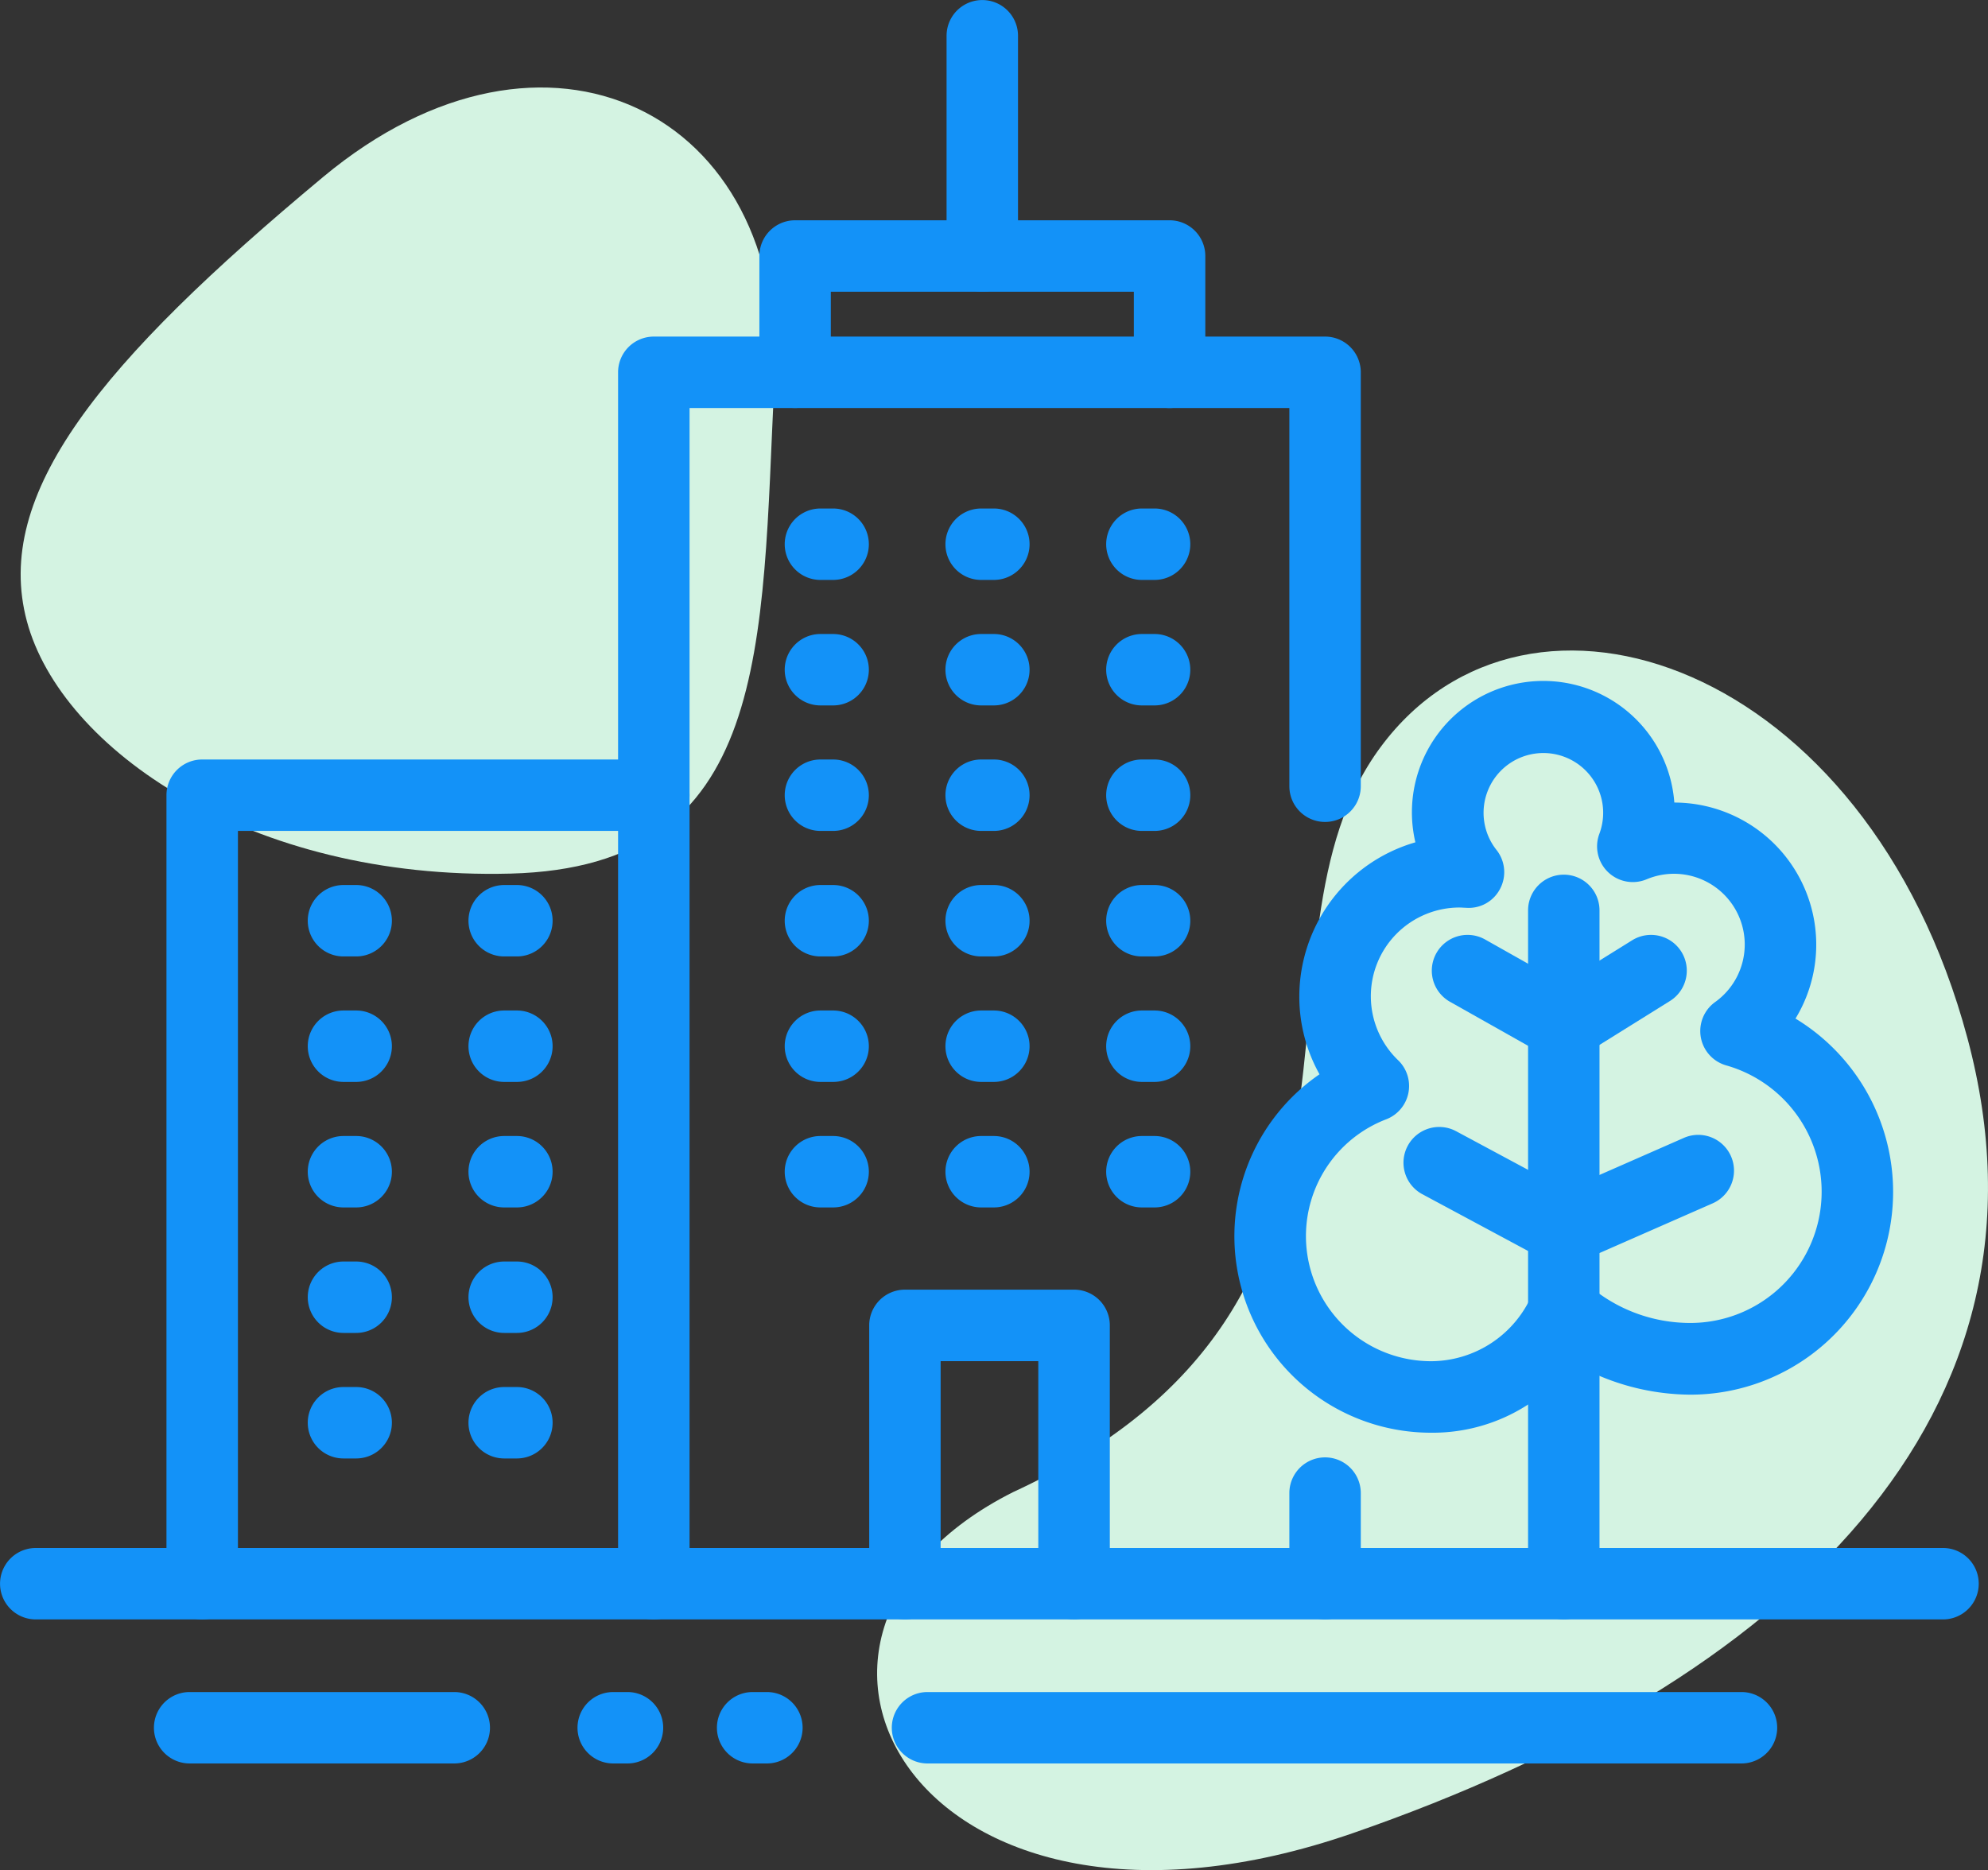
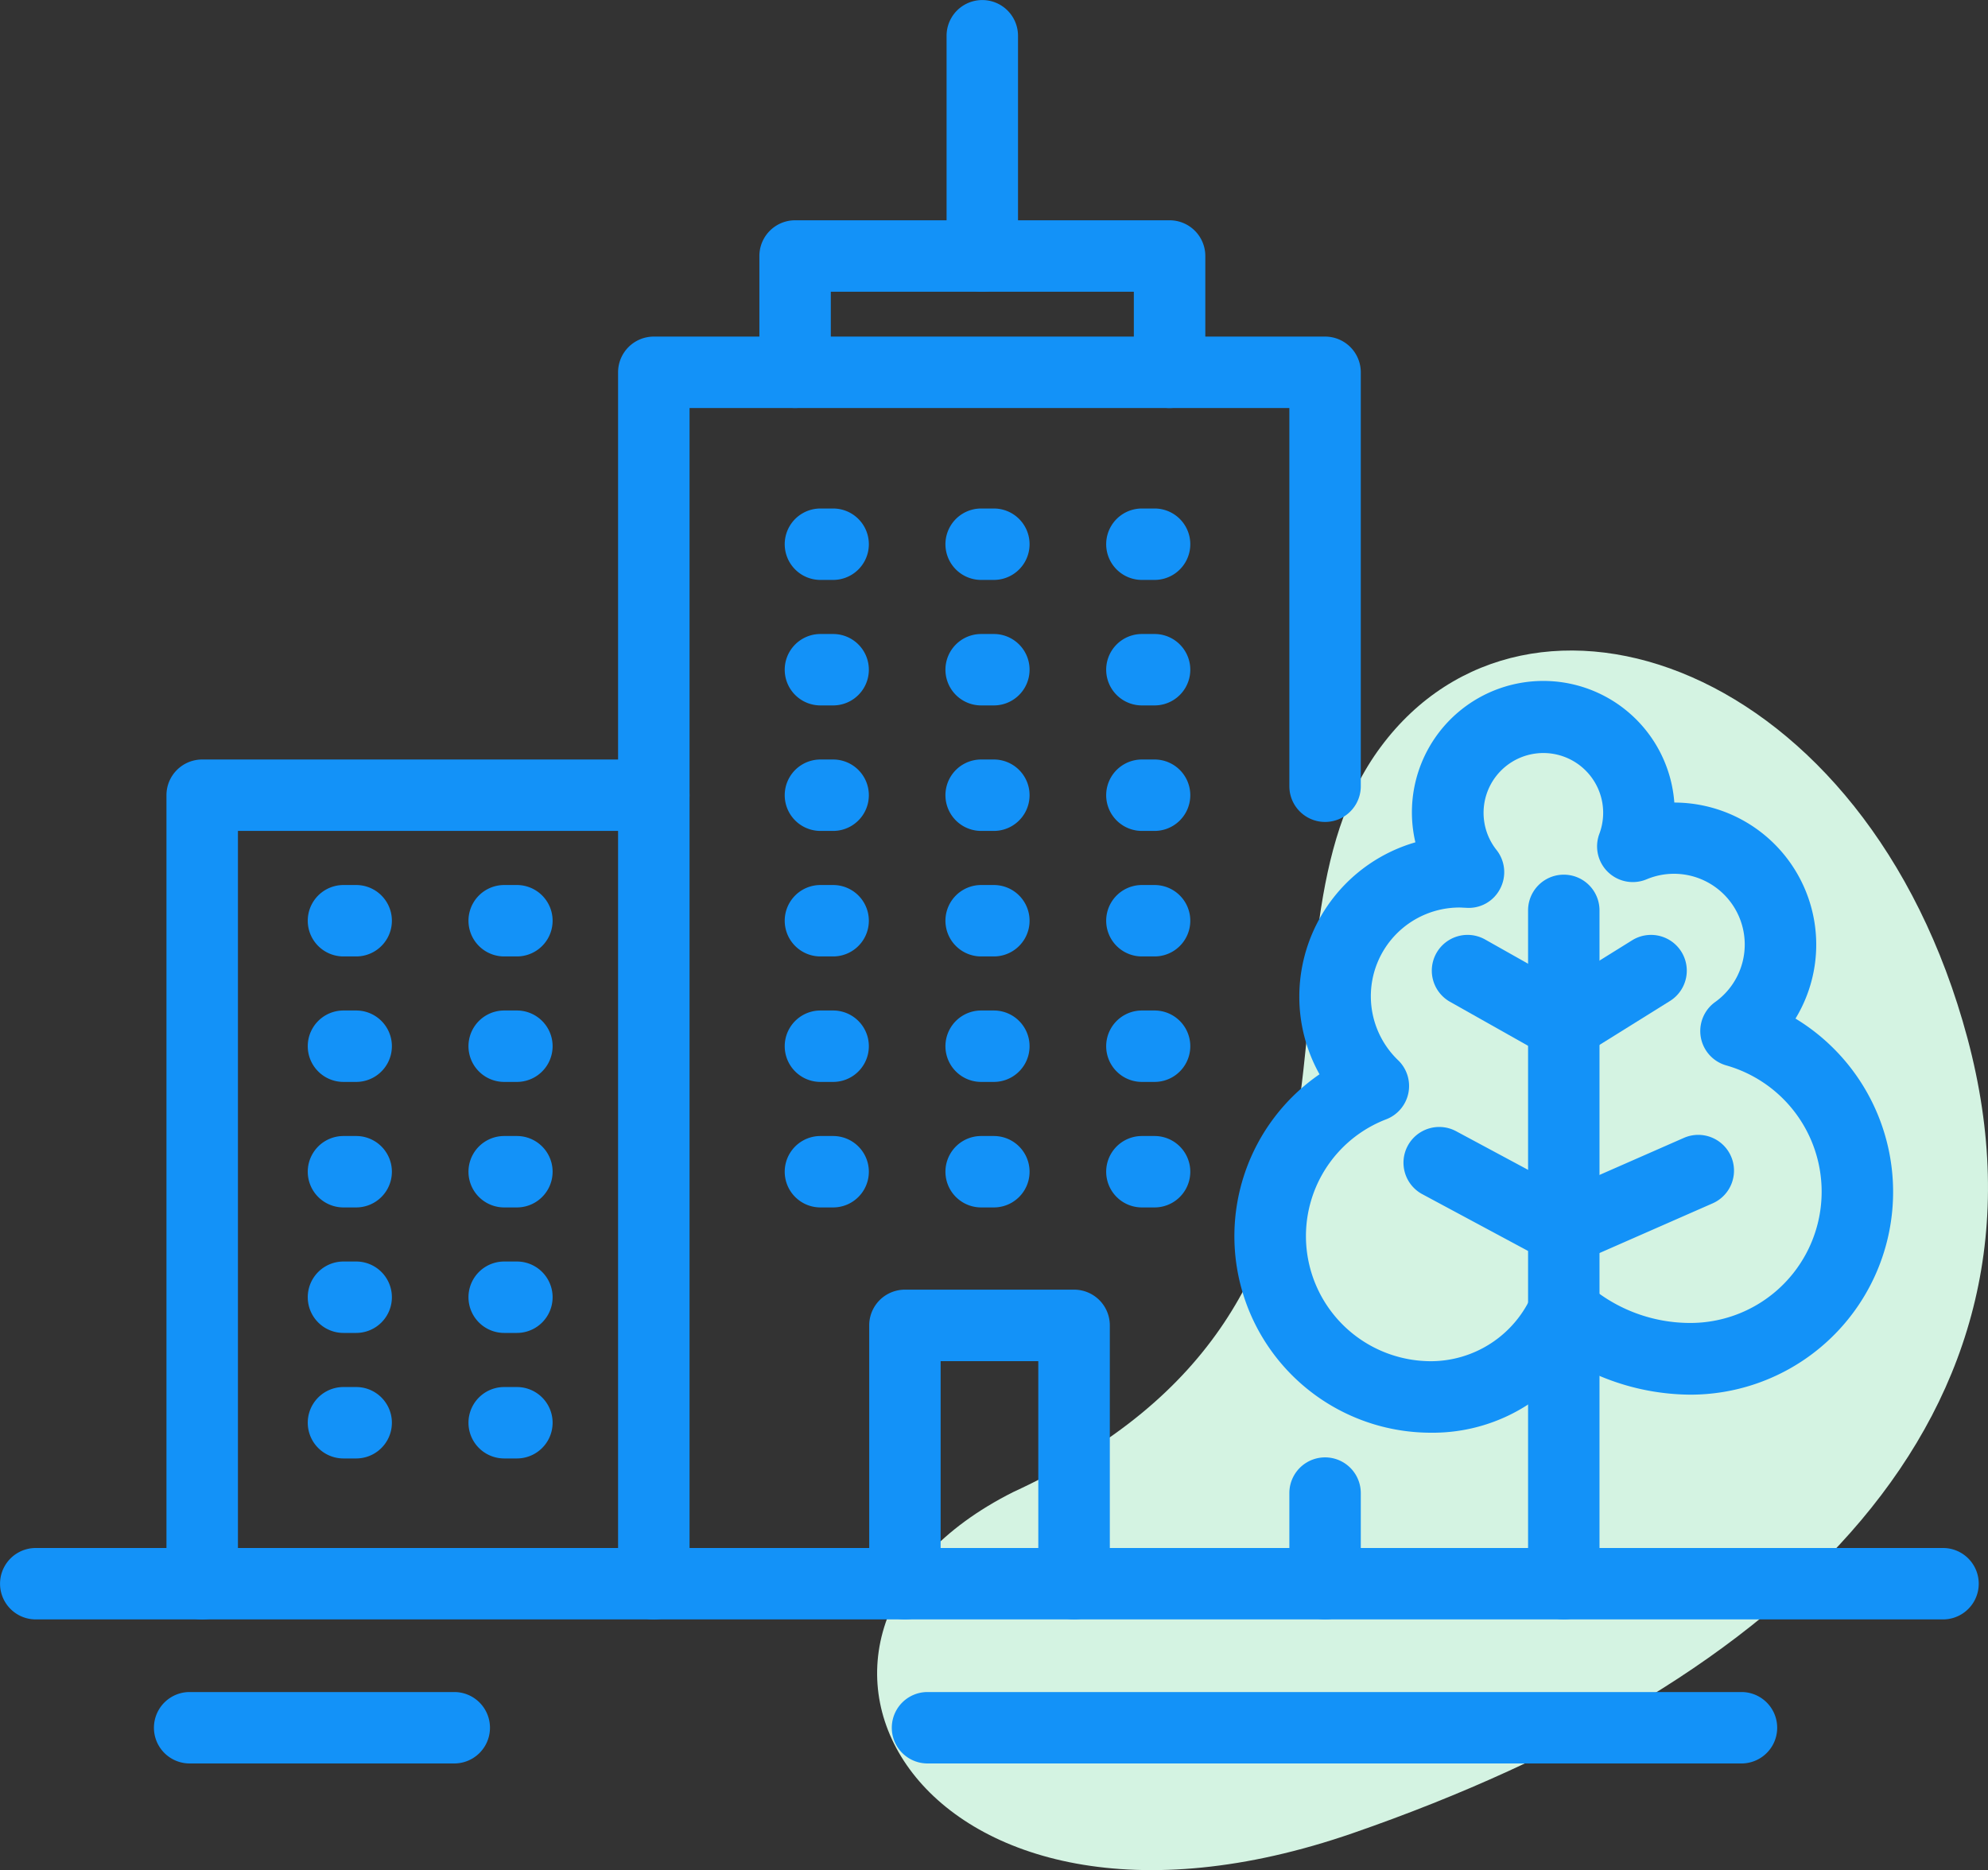
<svg xmlns="http://www.w3.org/2000/svg" width="89.059" height="83.791" viewBox="0 0 89.059 83.791">
  <rect x="0" y="0" width="89.059" height="83.791" fill="#333333" stroke="none" />
  <g id="Group_4377" data-name="Group 4377" transform="translate(-52.091 -81.861)">
-     <path id="Oval" d="M89.788,111.649c.564-12.01-10.224-17.416-20.213-9.1S54.768,116.749,56.3,122.46s9.965,11.611,21.67,11.305S89.2,123.659,89.788,111.649Z" transform="translate(-3.004 -12.762)" fill="#d4f3e2" fill-rule="evenodd" />
    <path id="Oval-2" data-name="Oval" d="M268.121,223.248c-4.513-16.852-19.672-21.952-26.277-13.068-6.6,8.861,2,24.867-16.476,33.4-12.856,6.463-4.231,22.023,15.23,15.277S272.633,240.124,268.121,223.248Z" transform="translate(-127.89 -94.865)" fill="#d4f3e2" fill-rule="evenodd" />
    <g id="Group_4351" data-name="Group 4351" transform="translate(79.778 96.94)">
      <path id="Path_17582" data-name="Path 17582" d="M171.493,203.5a1.6,1.6,0,0,1-1.6-1.6V147.619a1.6,1.6,0,0,1,1.6-1.6h30.072a1.6,1.6,0,0,1,1.6,1.6v18.547a1.6,1.6,0,1,1-3.2,0V149.221H173.095V201.9A1.6,1.6,0,0,1,171.493,203.5Z" transform="translate(-169.891 -146.017)" fill="#1392f8" />
    </g>
    <g id="Group_4352" data-name="Group 4352" transform="translate(109.85 147.156)">
      <path id="Path_17583" data-name="Path 17583" d="M299.441,366.936a1.6,1.6,0,0,1-1.6-1.6v-4.06a1.6,1.6,0,0,1,3.2,0v4.06A1.6,1.6,0,0,1,299.441,366.936Z" transform="translate(-297.839 -359.672)" fill="#1392f8" />
    </g>
    <g id="Group_4353" data-name="Group 4353" transform="translate(87.236 104.641)">
      <path id="Path_17584" data-name="Path 17584" d="M218.2,181.988h-.568a1.6,1.6,0,0,1,0-3.2h.568a1.6,1.6,0,0,1,0,3.2Zm-7.2,0h-.569a1.6,1.6,0,0,1,0-3.2H211a1.6,1.6,0,0,1,0,3.2Zm-7.2,0h-.569a1.6,1.6,0,0,1,0-3.2h.569a1.6,1.6,0,0,1,0,3.2Z" transform="translate(-201.622 -178.784)" fill="#1392f8" />
    </g>
    <g id="Group_4354" data-name="Group 4354" transform="translate(87.236 110.264)">
      <path id="Path_17585" data-name="Path 17585" d="M218.2,205.911h-.568a1.6,1.6,0,0,1,0-3.2h.568a1.6,1.6,0,0,1,0,3.2Zm-7.2,0h-.569a1.6,1.6,0,0,1,0-3.2H211a1.6,1.6,0,0,1,0,3.2Zm-7.2,0h-.569a1.6,1.6,0,0,1,0-3.2h.569a1.6,1.6,0,0,1,0,3.2Z" transform="translate(-201.622 -202.707)" fill="#1392f8" />
    </g>
    <g id="Group_4355" data-name="Group 4355" transform="translate(87.236 115.887)">
      <path id="Path_17586" data-name="Path 17586" d="M218.2,229.835h-.568a1.6,1.6,0,1,1,0-3.2h.568a1.6,1.6,0,1,1,0,3.2Zm-7.2,0h-.569a1.6,1.6,0,1,1,0-3.2H211a1.6,1.6,0,1,1,0,3.2Zm-7.2,0h-.569a1.6,1.6,0,0,1,0-3.2h.569a1.6,1.6,0,1,1,0,3.2Z" transform="translate(-201.622 -226.631)" fill="#1392f8" />
    </g>
    <g id="Group_4356" data-name="Group 4356" transform="translate(87.236 121.511)">
      <path id="Path_17587" data-name="Path 17587" d="M218.2,253.763h-.568a1.6,1.6,0,1,1,0-3.2h.568a1.6,1.6,0,1,1,0,3.2Zm-7.2,0h-.569a1.6,1.6,0,1,1,0-3.2H211a1.6,1.6,0,1,1,0,3.2Zm-7.2,0h-.569a1.6,1.6,0,0,1,0-3.2h.569a1.6,1.6,0,1,1,0,3.2Z" transform="translate(-201.622 -250.559)" fill="#1392f8" />
    </g>
    <g id="Group_4357" data-name="Group 4357" transform="translate(87.236 127.133)">
      <path id="Path_17588" data-name="Path 17588" d="M218.2,277.686h-.568a1.6,1.6,0,1,1,0-3.2h.568a1.6,1.6,0,1,1,0,3.2Zm-7.2,0h-.569a1.6,1.6,0,0,1,0-3.2H211a1.6,1.6,0,0,1,0,3.2Zm-7.2,0h-.569a1.6,1.6,0,0,1,0-3.2h.569a1.6,1.6,0,1,1,0,3.2Z" transform="translate(-201.622 -274.482)" fill="#1392f8" />
    </g>
    <g id="Group_4358" data-name="Group 4358" transform="translate(87.236 132.757)">
      <path id="Path_17589" data-name="Path 17589" d="M218.2,301.614h-.568a1.6,1.6,0,1,1,0-3.2h.568a1.6,1.6,0,1,1,0,3.2Zm-7.2,0h-.569a1.6,1.6,0,1,1,0-3.2H211a1.6,1.6,0,1,1,0,3.2Zm-7.2,0h-.569a1.6,1.6,0,1,1,0-3.2h.569a1.6,1.6,0,1,1,0,3.2Z" transform="translate(-201.622 -298.41)" fill="#1392f8" />
    </g>
    <g id="Group_4359" data-name="Group 4359" transform="translate(91.024 139.643)">
      <path id="Path_17590" data-name="Path 17590" d="M226.921,342.484a1.6,1.6,0,0,1-1.6-1.6v-9.971h-4.375v9.971a1.6,1.6,0,1,1-3.2,0V329.309a1.6,1.6,0,0,1,1.6-1.6h7.579a1.6,1.6,0,0,1,1.6,1.6v11.573A1.6,1.6,0,0,1,226.921,342.484Z" transform="translate(-217.74 -327.707)" fill="#1392f8" />
    </g>
    <g id="Group_4360" data-name="Group 4360" transform="translate(59.546 115.887)">
      <path id="Path_17591" data-name="Path 17591" d="M85.411,265.165a1.6,1.6,0,0,1-1.6-1.6v-35.33a1.6,1.6,0,0,1,1.6-1.6h20.232a1.6,1.6,0,1,1,0,3.2H87.013v33.728A1.6,1.6,0,0,1,85.411,265.165Z" transform="translate(-83.809 -226.631)" fill="#1392f8" />
    </g>
    <g id="Group_4361" data-name="Group 4361" transform="translate(65.871 121.511)">
      <path id="Path_17592" data-name="Path 17592" d="M120.095,253.763h-.569a1.6,1.6,0,1,1,0-3.2h.569a1.6,1.6,0,1,1,0,3.2Zm-7.2,0h-.569a1.6,1.6,0,1,1,0-3.2h.569a1.6,1.6,0,1,1,0,3.2Z" transform="translate(-110.719 -250.559)" fill="#1392f8" />
    </g>
    <g id="Group_4362" data-name="Group 4362" transform="translate(65.871 127.133)">
      <path id="Path_17593" data-name="Path 17593" d="M120.095,277.686h-.569a1.6,1.6,0,1,1,0-3.2h.569a1.6,1.6,0,1,1,0,3.2Zm-7.2,0h-.569a1.6,1.6,0,1,1,0-3.2h.569a1.6,1.6,0,0,1,0,3.2Z" transform="translate(-110.719 -274.482)" fill="#1392f8" />
    </g>
    <g id="Group_4363" data-name="Group 4363" transform="translate(65.871 132.757)">
      <path id="Path_17594" data-name="Path 17594" d="M120.095,301.614h-.569a1.6,1.6,0,1,1,0-3.2h.569a1.6,1.6,0,1,1,0,3.2Zm-7.2,0h-.569a1.6,1.6,0,1,1,0-3.2h.569a1.6,1.6,0,1,1,0,3.2Z" transform="translate(-110.719 -298.41)" fill="#1392f8" />
    </g>
    <g id="Group_4364" data-name="Group 4364" transform="translate(65.871 138.38)">
      <path id="Path_17595" data-name="Path 17595" d="M120.095,325.537h-.569a1.6,1.6,0,0,1,0-3.2h.569a1.6,1.6,0,0,1,0,3.2Zm-7.2,0h-.569a1.6,1.6,0,0,1,0-3.2h.569a1.6,1.6,0,0,1,0,3.2Z" transform="translate(-110.719 -322.333)" fill="#1392f8" />
    </g>
    <g id="Group_4365" data-name="Group 4365" transform="translate(65.871 144.004)">
      <path id="Path_17596" data-name="Path 17596" d="M120.095,349.465h-.569a1.6,1.6,0,1,1,0-3.2h.569a1.6,1.6,0,1,1,0,3.2Zm-7.2,0h-.569a1.6,1.6,0,0,1,0-3.2h.569a1.6,1.6,0,0,1,0,3.2Z" transform="translate(-110.719 -346.261)" fill="#1392f8" />
    </g>
    <g id="Group_4366" data-name="Group 4366" transform="translate(52.091 151.216)">
      <path id="Path_17597" data-name="Path 17597" d="M139.135,380.151H53.693a1.6,1.6,0,0,1,0-3.2h85.442a1.6,1.6,0,1,1,0,3.2Z" transform="translate(-52.091 -376.947)" fill="#1392f8" />
    </g>
    <g id="Group_4367" data-name="Group 4367" transform="translate(92.04 157.67)">
      <path id="Path_17598" data-name="Path 17598" d="M260.126,407.611H223.662a1.6,1.6,0,0,1,0-3.2h36.464a1.6,1.6,0,0,1,0,3.2Z" transform="translate(-222.06 -404.407)" fill="#1392f8" />
    </g>
    <g id="Group_4368" data-name="Group 4368" transform="translate(58.985 157.67)">
      <path id="Path_17599" data-name="Path 17599" d="M94.878,407.611H83.024a1.6,1.6,0,0,1,0-3.2H94.878a1.6,1.6,0,0,1,0,3.2Z" transform="translate(-81.422 -404.407)" fill="#1392f8" />
    </g>
    <g id="Group_4369" data-name="Group 4369" transform="translate(77.959 157.67)">
-       <path id="Path_17600" data-name="Path 17600" d="M170.644,407.611H170a1.6,1.6,0,1,1,0-3.2h.639a1.6,1.6,0,0,1,0,3.2Zm-6.251,0h-.639a1.6,1.6,0,1,1,0-3.2h.639a1.6,1.6,0,0,1,0,3.2Z" transform="translate(-162.151 -404.407)" fill="#1392f8" />
-     </g>
+       </g>
    <g id="Group_4370" data-name="Group 4370" transform="translate(107.391 112.403)">
      <path id="Path_17601" data-name="Path 17601" d="M296.187,245.461a8.806,8.806,0,0,1-5-16.06,7.116,7.116,0,0,1-.905-3.493,7.2,7.2,0,0,1,5.2-6.9,5.886,5.886,0,1,1,11.6-1.782,6.367,6.367,0,0,1,5.428,9.679,9.084,9.084,0,0,1-4.715,16.851,10.631,10.631,0,0,1-5.254-1.435A7.856,7.856,0,0,1,296.187,245.461Zm1.278-23.532a3.975,3.975,0,0,0-2.757,6.842,1.6,1.6,0,0,1-.536,2.648,5.606,5.606,0,0,0,2.015,10.838,4.951,4.951,0,0,0,4.526-2.994,1.6,1.6,0,0,1,2.537-.4,6.985,6.985,0,0,0,4.547,1.68,5.882,5.882,0,0,0,1.614-11.539,1.6,1.6,0,0,1-.5-2.84,3.169,3.169,0,0,0-3.069-5.5,1.6,1.6,0,0,1-2.118-2.038,2.679,2.679,0,1,0-4.609.723,1.6,1.6,0,0,1,.161,1.743,1.581,1.581,0,0,1-1.53.849C297.612,221.937,297.539,221.929,297.465,221.929Z" transform="translate(-287.375 -211.809)" fill="#1392f8" />
    </g>
    <g id="Group_4371" data-name="Group 4371" transform="translate(114.963 132.355)">
      <path id="Path_17602" data-name="Path 17602" d="M326.781,302.9a1.59,1.59,0,0,1-.756-.191l-5.588-3a1.6,1.6,0,0,1,1.514-2.822l5.588,3a1.6,1.6,0,0,1-.758,3.013Z" transform="translate(-319.591 -296.696)" fill="#1392f8" />
    </g>
    <g id="Group_4372" data-name="Group 4372" transform="translate(120.544 121.049)">
      <path id="Path_17603" data-name="Path 17603" d="M344.94,281.965a1.6,1.6,0,0,1-1.6-1.6V250.195a1.6,1.6,0,0,1,3.2,0v30.168A1.6,1.6,0,0,1,344.94,281.965Z" transform="translate(-343.338 -248.593)" fill="#1392f8" />
    </g>
    <g id="Group_4373" data-name="Group 4373" transform="translate(116.232 123.75)">
      <path id="Path_17604" data-name="Path 17604" d="M330.906,265.723a1.6,1.6,0,0,1-.786-.207l-4.312-2.431a1.6,1.6,0,0,1,1.573-2.791l3.485,1.965,3.1-1.929a1.6,1.6,0,1,1,1.694,2.72l-3.9,2.431A1.6,1.6,0,0,1,330.906,265.723Z" transform="translate(-324.991 -260.088)" fill="#1392f8" />
    </g>
    <g id="Group_4374" data-name="Group 4374" transform="translate(120.551 132.709)">
      <path id="Path_17605" data-name="Path 17605" d="M344.972,304.053a1.6,1.6,0,0,1-.646-3.069l6.017-2.643a1.6,1.6,0,0,1,1.289,2.933l-6.017,2.643A1.586,1.586,0,0,1,344.972,304.053Z" transform="translate(-343.369 -298.205)" fill="#1392f8" />
    </g>
    <g id="Group_4375" data-name="Group 4375" transform="translate(86.106 91.729)">
      <path id="Path_17606" data-name="Path 17606" d="M215.193,132.261a1.6,1.6,0,0,1-1.6-1.6V127.05H200.018v3.609a1.6,1.6,0,0,1-3.2,0v-5.211a1.6,1.6,0,0,1,1.6-1.6h16.777a1.6,1.6,0,0,1,1.6,1.6v5.211A1.6,1.6,0,0,1,215.193,132.261Z" transform="translate(-196.814 -123.846)" fill="#1392f8" />
    </g>
    <g id="Group_4376" data-name="Group 4376" transform="translate(94.494 81.861)">
      <path id="Path_17607" data-name="Path 17607" d="M234.106,94.933a1.6,1.6,0,0,1-1.6-1.6V83.463a1.6,1.6,0,1,1,3.2,0v9.868A1.6,1.6,0,0,1,234.106,94.933Z" transform="translate(-232.504 -81.861)" fill="#1392f8" />
    </g>
  </g>
</svg>